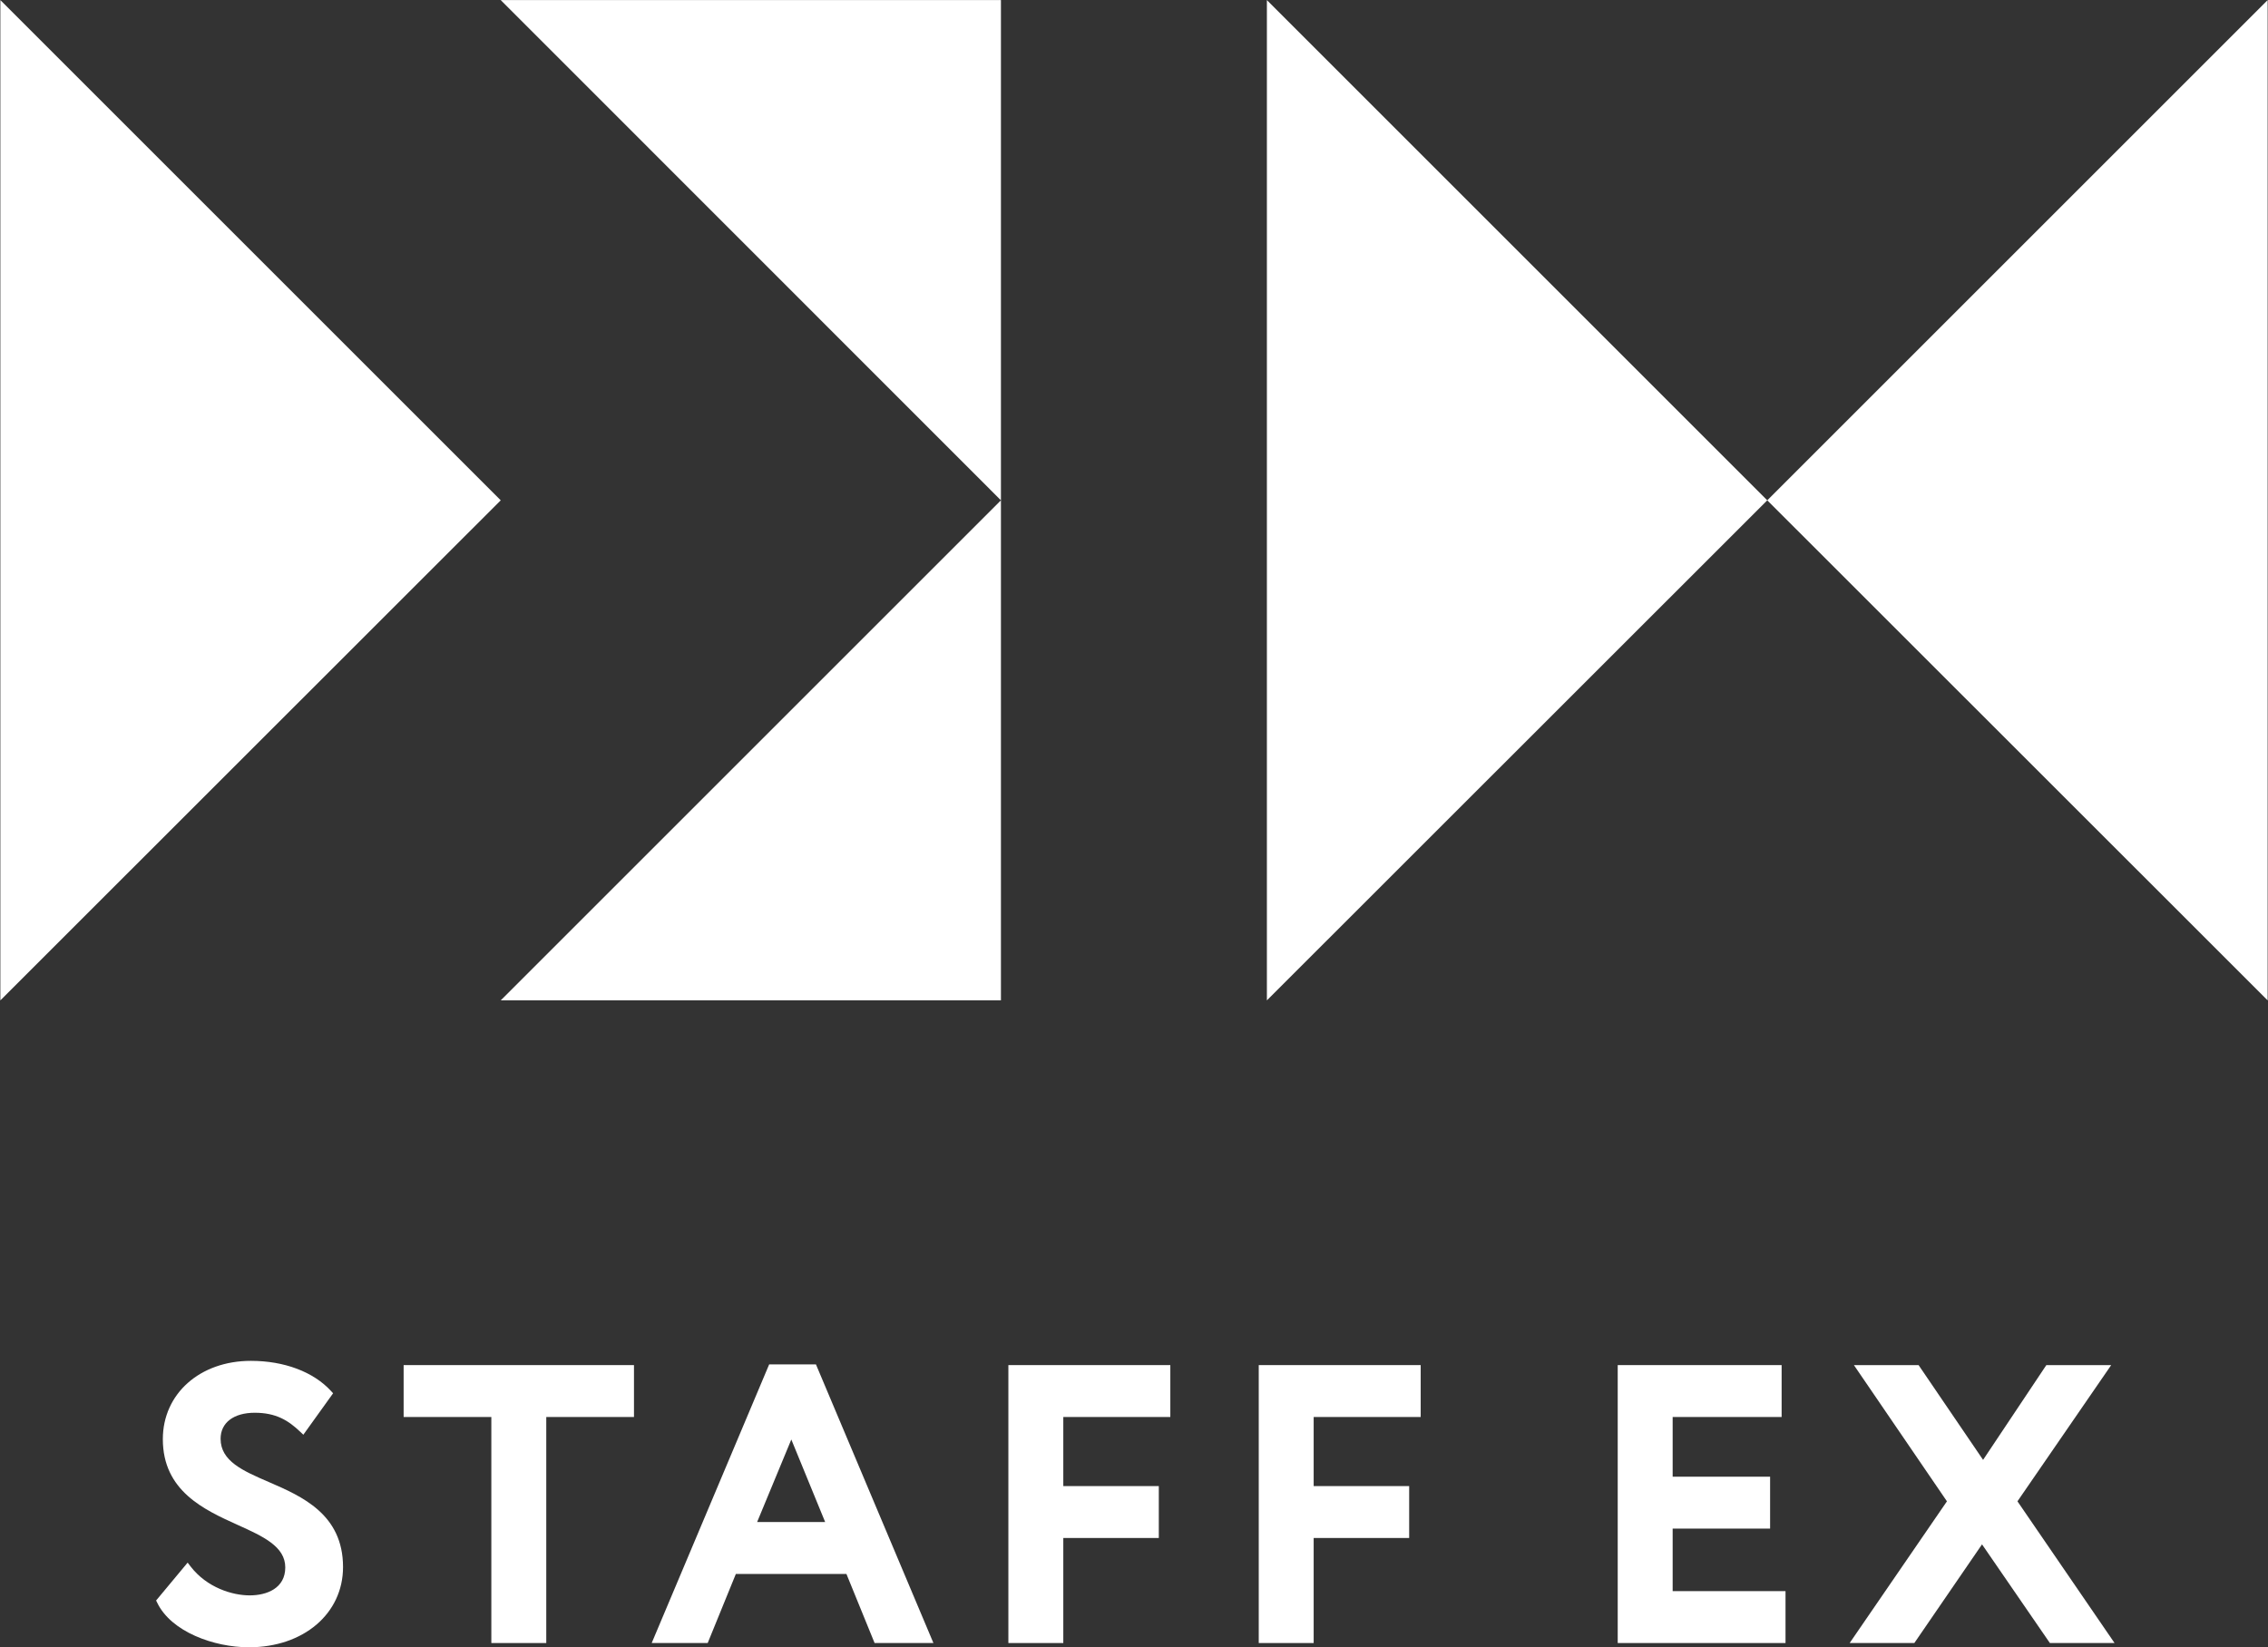
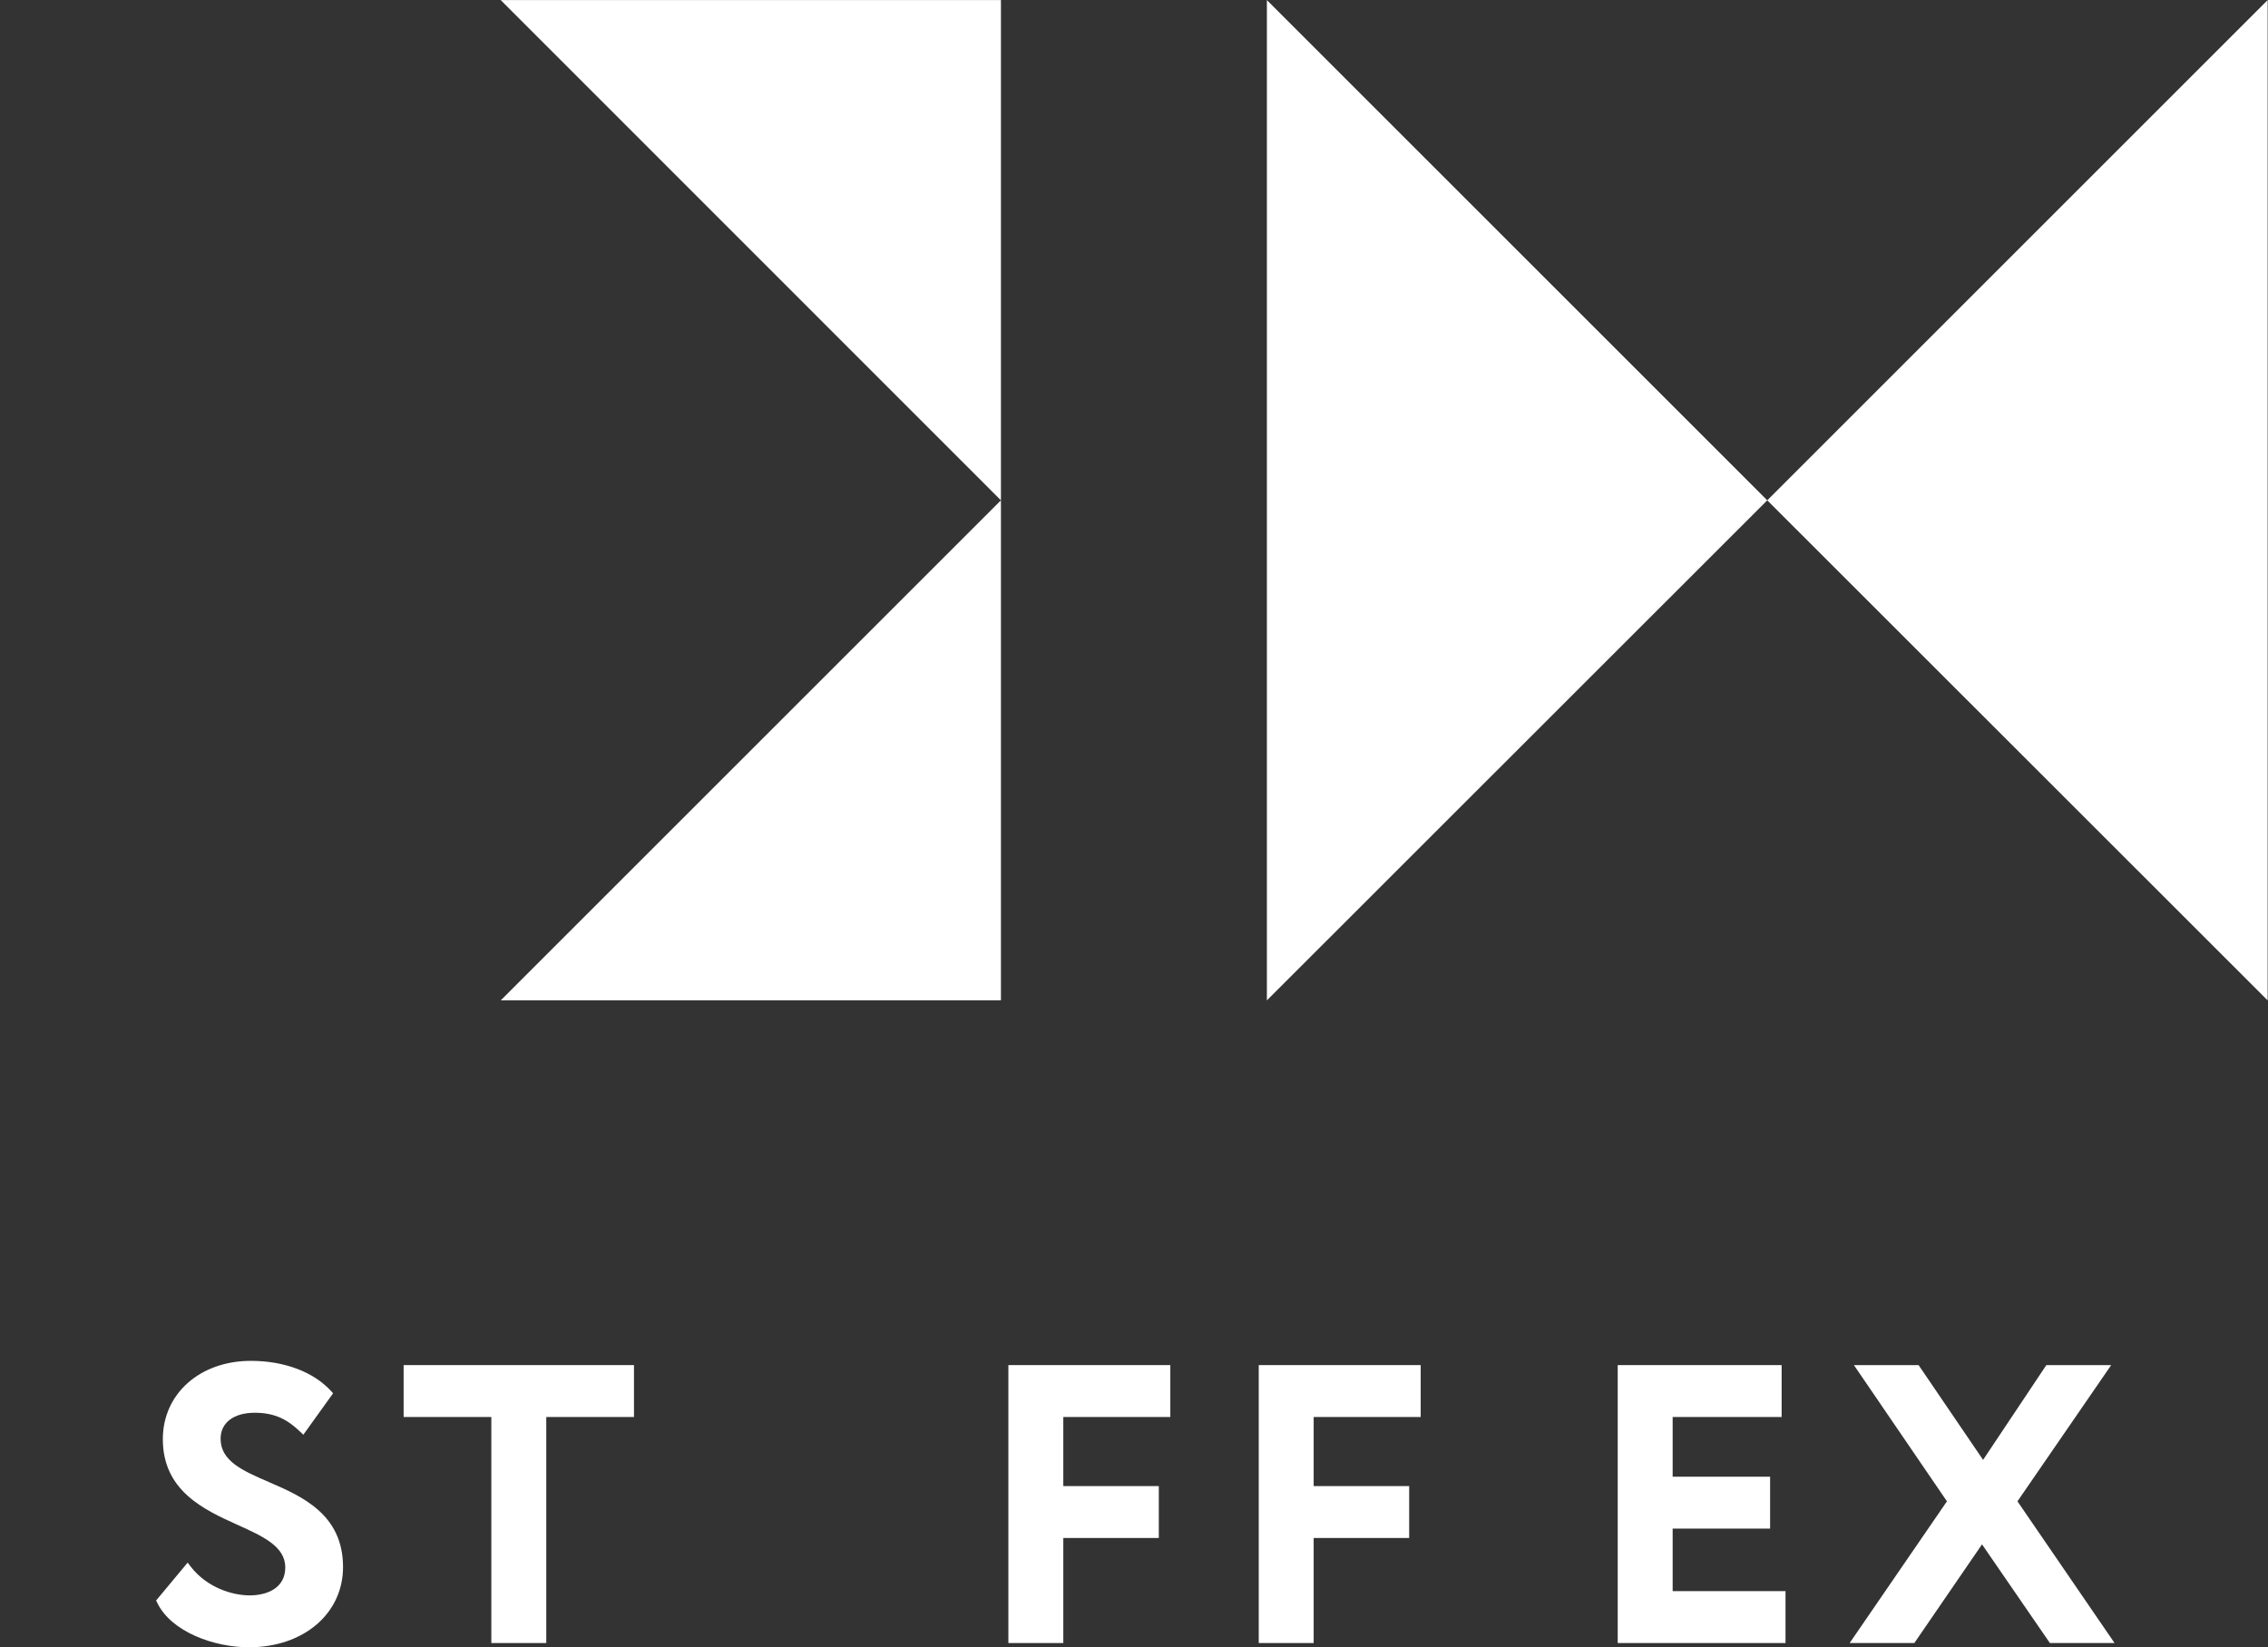
<svg xmlns="http://www.w3.org/2000/svg" height="93" viewBox="0 0 128 93" width="128">
  <rect x="0" y="0" width="128" height="93" fill="#333333" stroke="none" />
  <g fill="#fff">
    <path d="m15.17 83.665c-1.46-.63-2.72-1.18-2.72-2.44 0-.91.74-1.47 1.93-1.47s1.89.43 2.56 1.07l.18.17 1.68-2.34-.12-.13c-.99-1.08-2.64-1.7-4.52-1.7-2.88 0-4.97 1.86-4.97 4.42 0 2.93 2.34 3.99 4.22 4.84 1.44.65 2.69 1.22 2.69 2.4s-1.04 1.58-2.01 1.58-2.41-.43-3.34-1.64l-.16-.21-1.78 2.14.06.12c.79 1.65 3.21 2.52 5.18 2.52 3.08 0 5.31-1.9 5.31-4.53 0-2.98-2.32-3.99-4.19-4.8z" />
    <path d="m22.78 79.995h4.95v12.76h3.1v-12.76h4.95v-2.93h-13z" />
-     <path d="m43.41 77.025-6.63 15.73h3.16l1.59-3.9h6.24l1.59 3.9h3.32l-6.63-15.73s-2.64 0-2.64 0zm3.16 8.9h-3.84l1.93-4.66z" />
    <path d="m56.91 92.755h3.1v-5.93h5.39v-2.93h-5.39v-3.9h6.04v-2.93h-9.14z" />
    <path d="m71.04 92.755h3.1v-5.93h5.39v-2.93h-5.39v-3.9h6.04v-2.93h-9.14z" />
    <path d="m94.4 86.295h5.5v-2.93h-5.5v-3.37h6.15v-2.93h-9.25v15.69h9.47v-2.93h-6.37z" />
    <path d="m113.86 84.755 5.29-7.69h-3.66l-3.57 5.35-3.64-5.35h-3.65l5.25 7.69-5.49 8h3.65l3.82-5.57 3.83 5.57h3.65z" />
    <path d="m127.98.005-28.24 28.24 28.24 28.23z" />
    <path d="m71.5.005 28.24 28.24-28.24 28.23z" />
-     <path d="m.02.005 28.24 28.24-28.24 28.23z" />
    <path d="m56.49 28.245-28.23-28.24h28.23z" />
    <path d="m56.49 28.245-28.23 28.23h28.23z" />
  </g>
</svg>